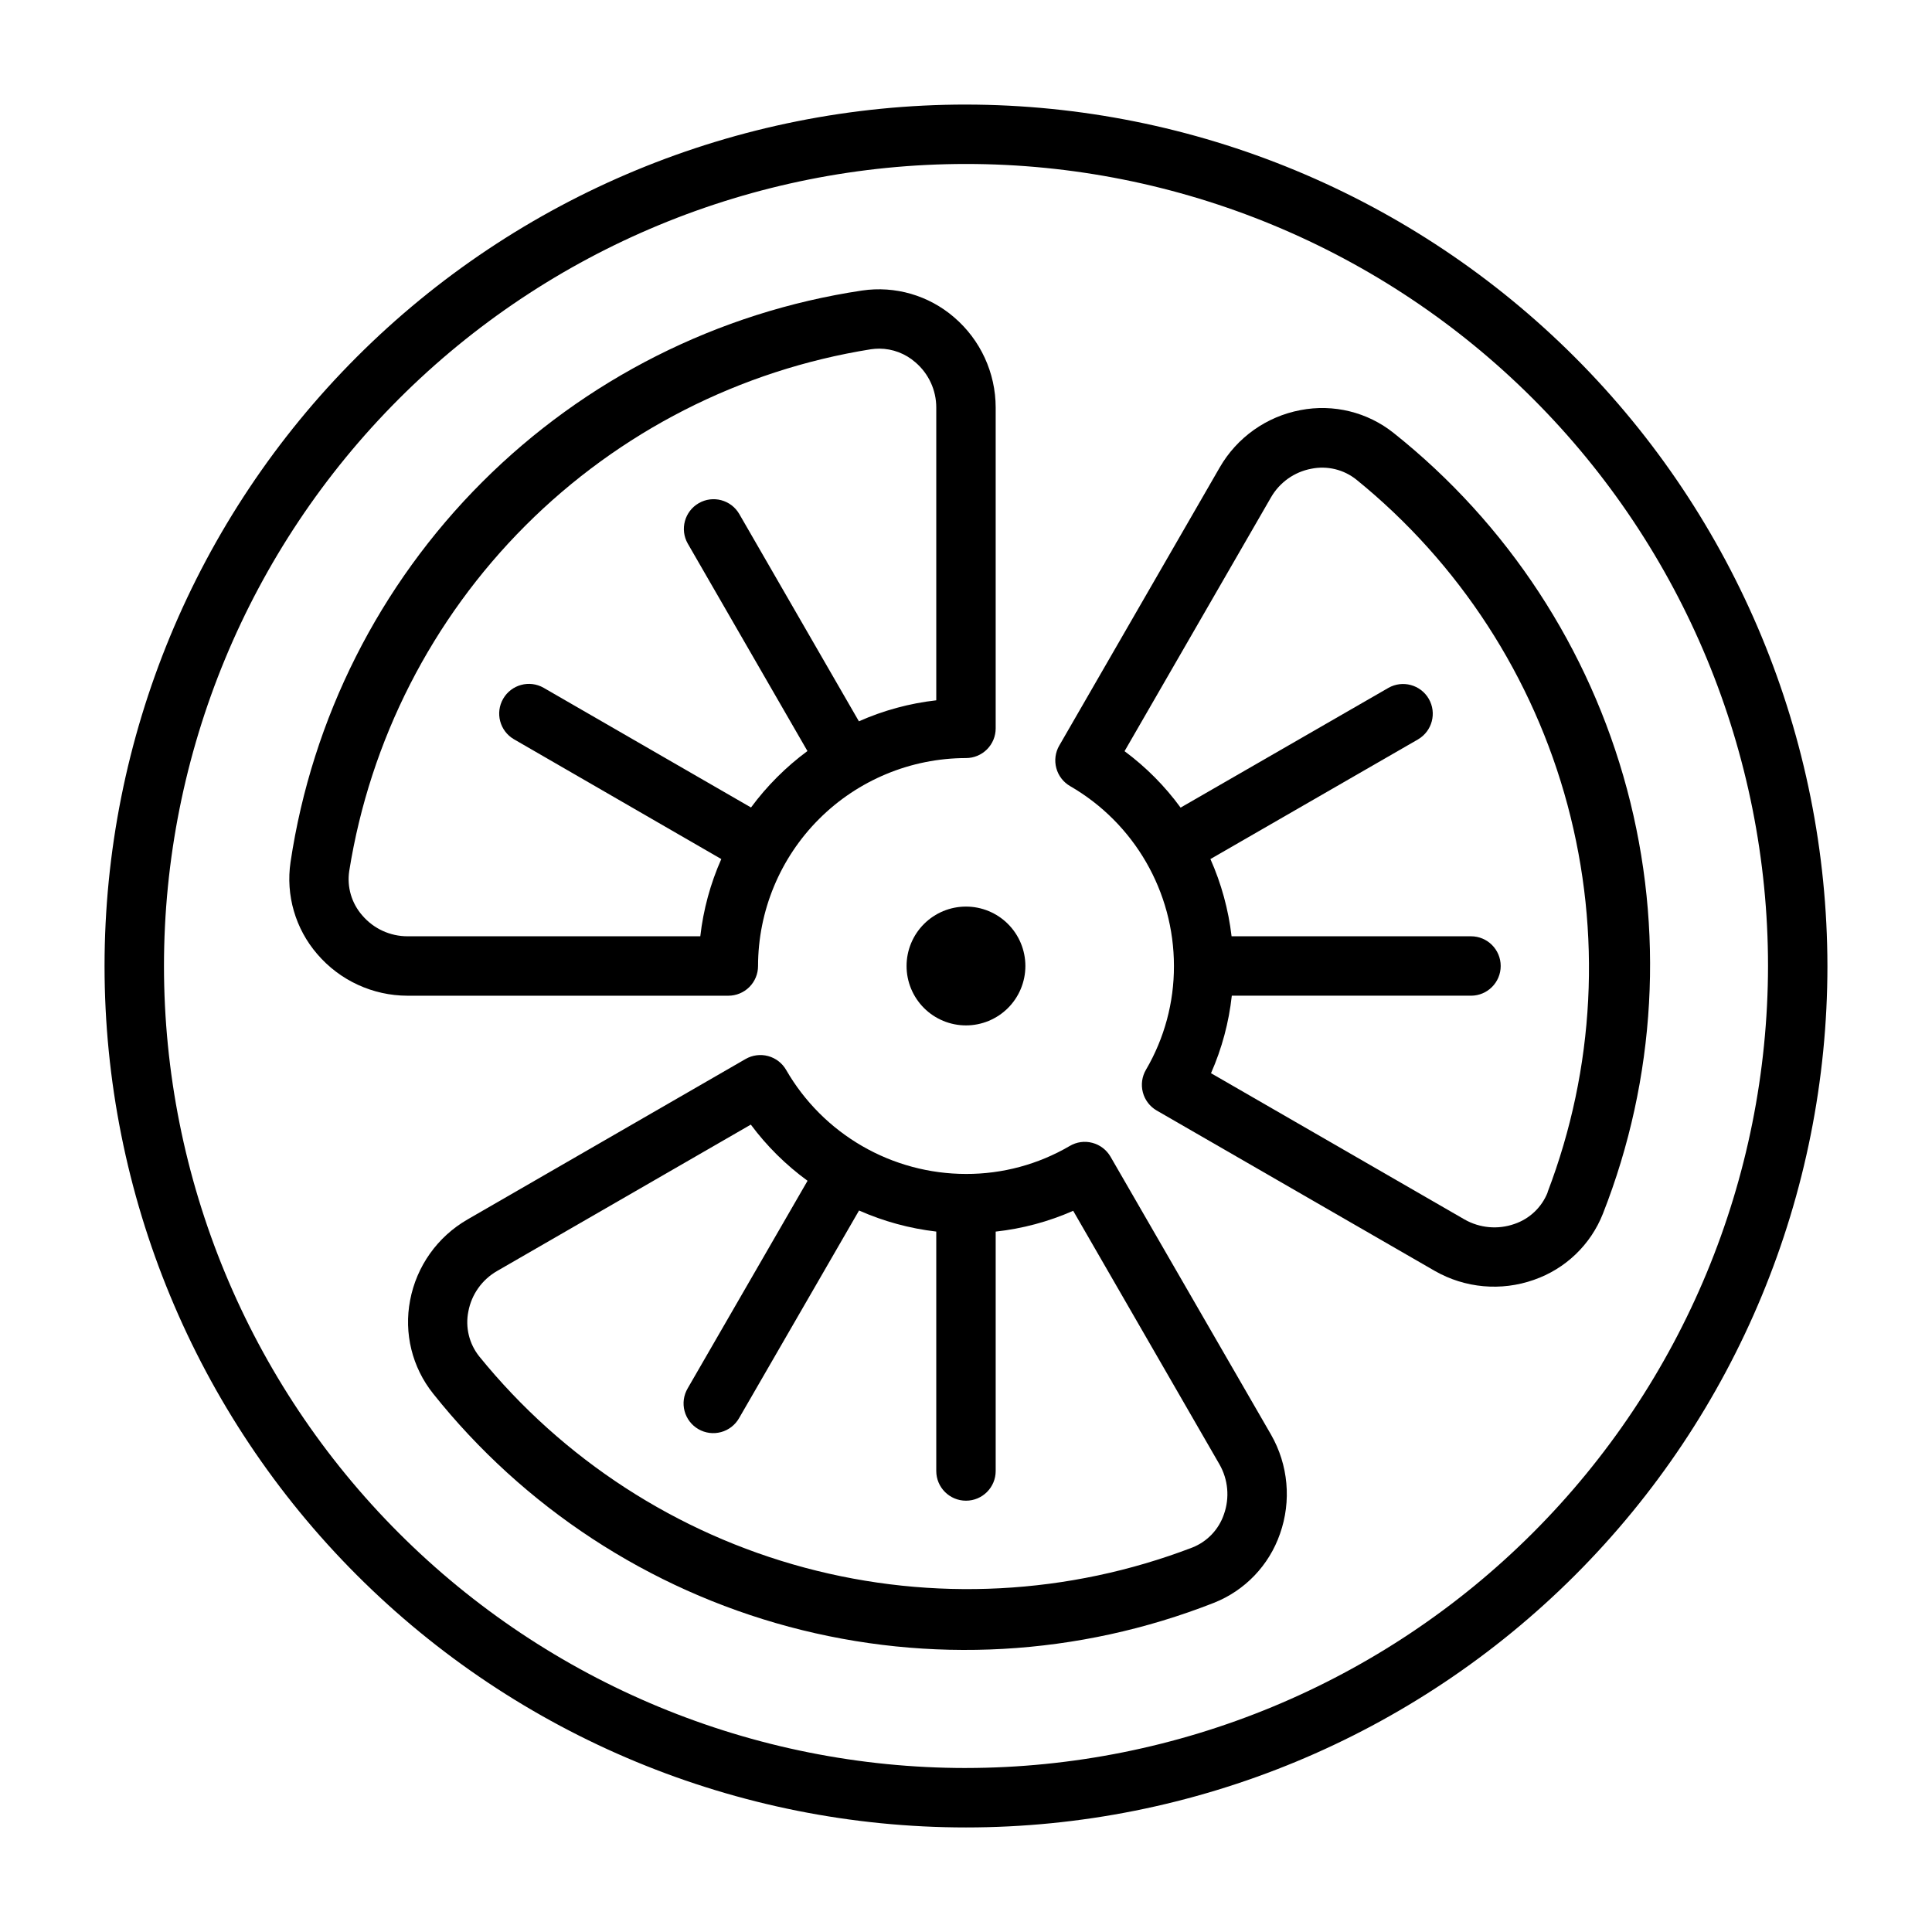
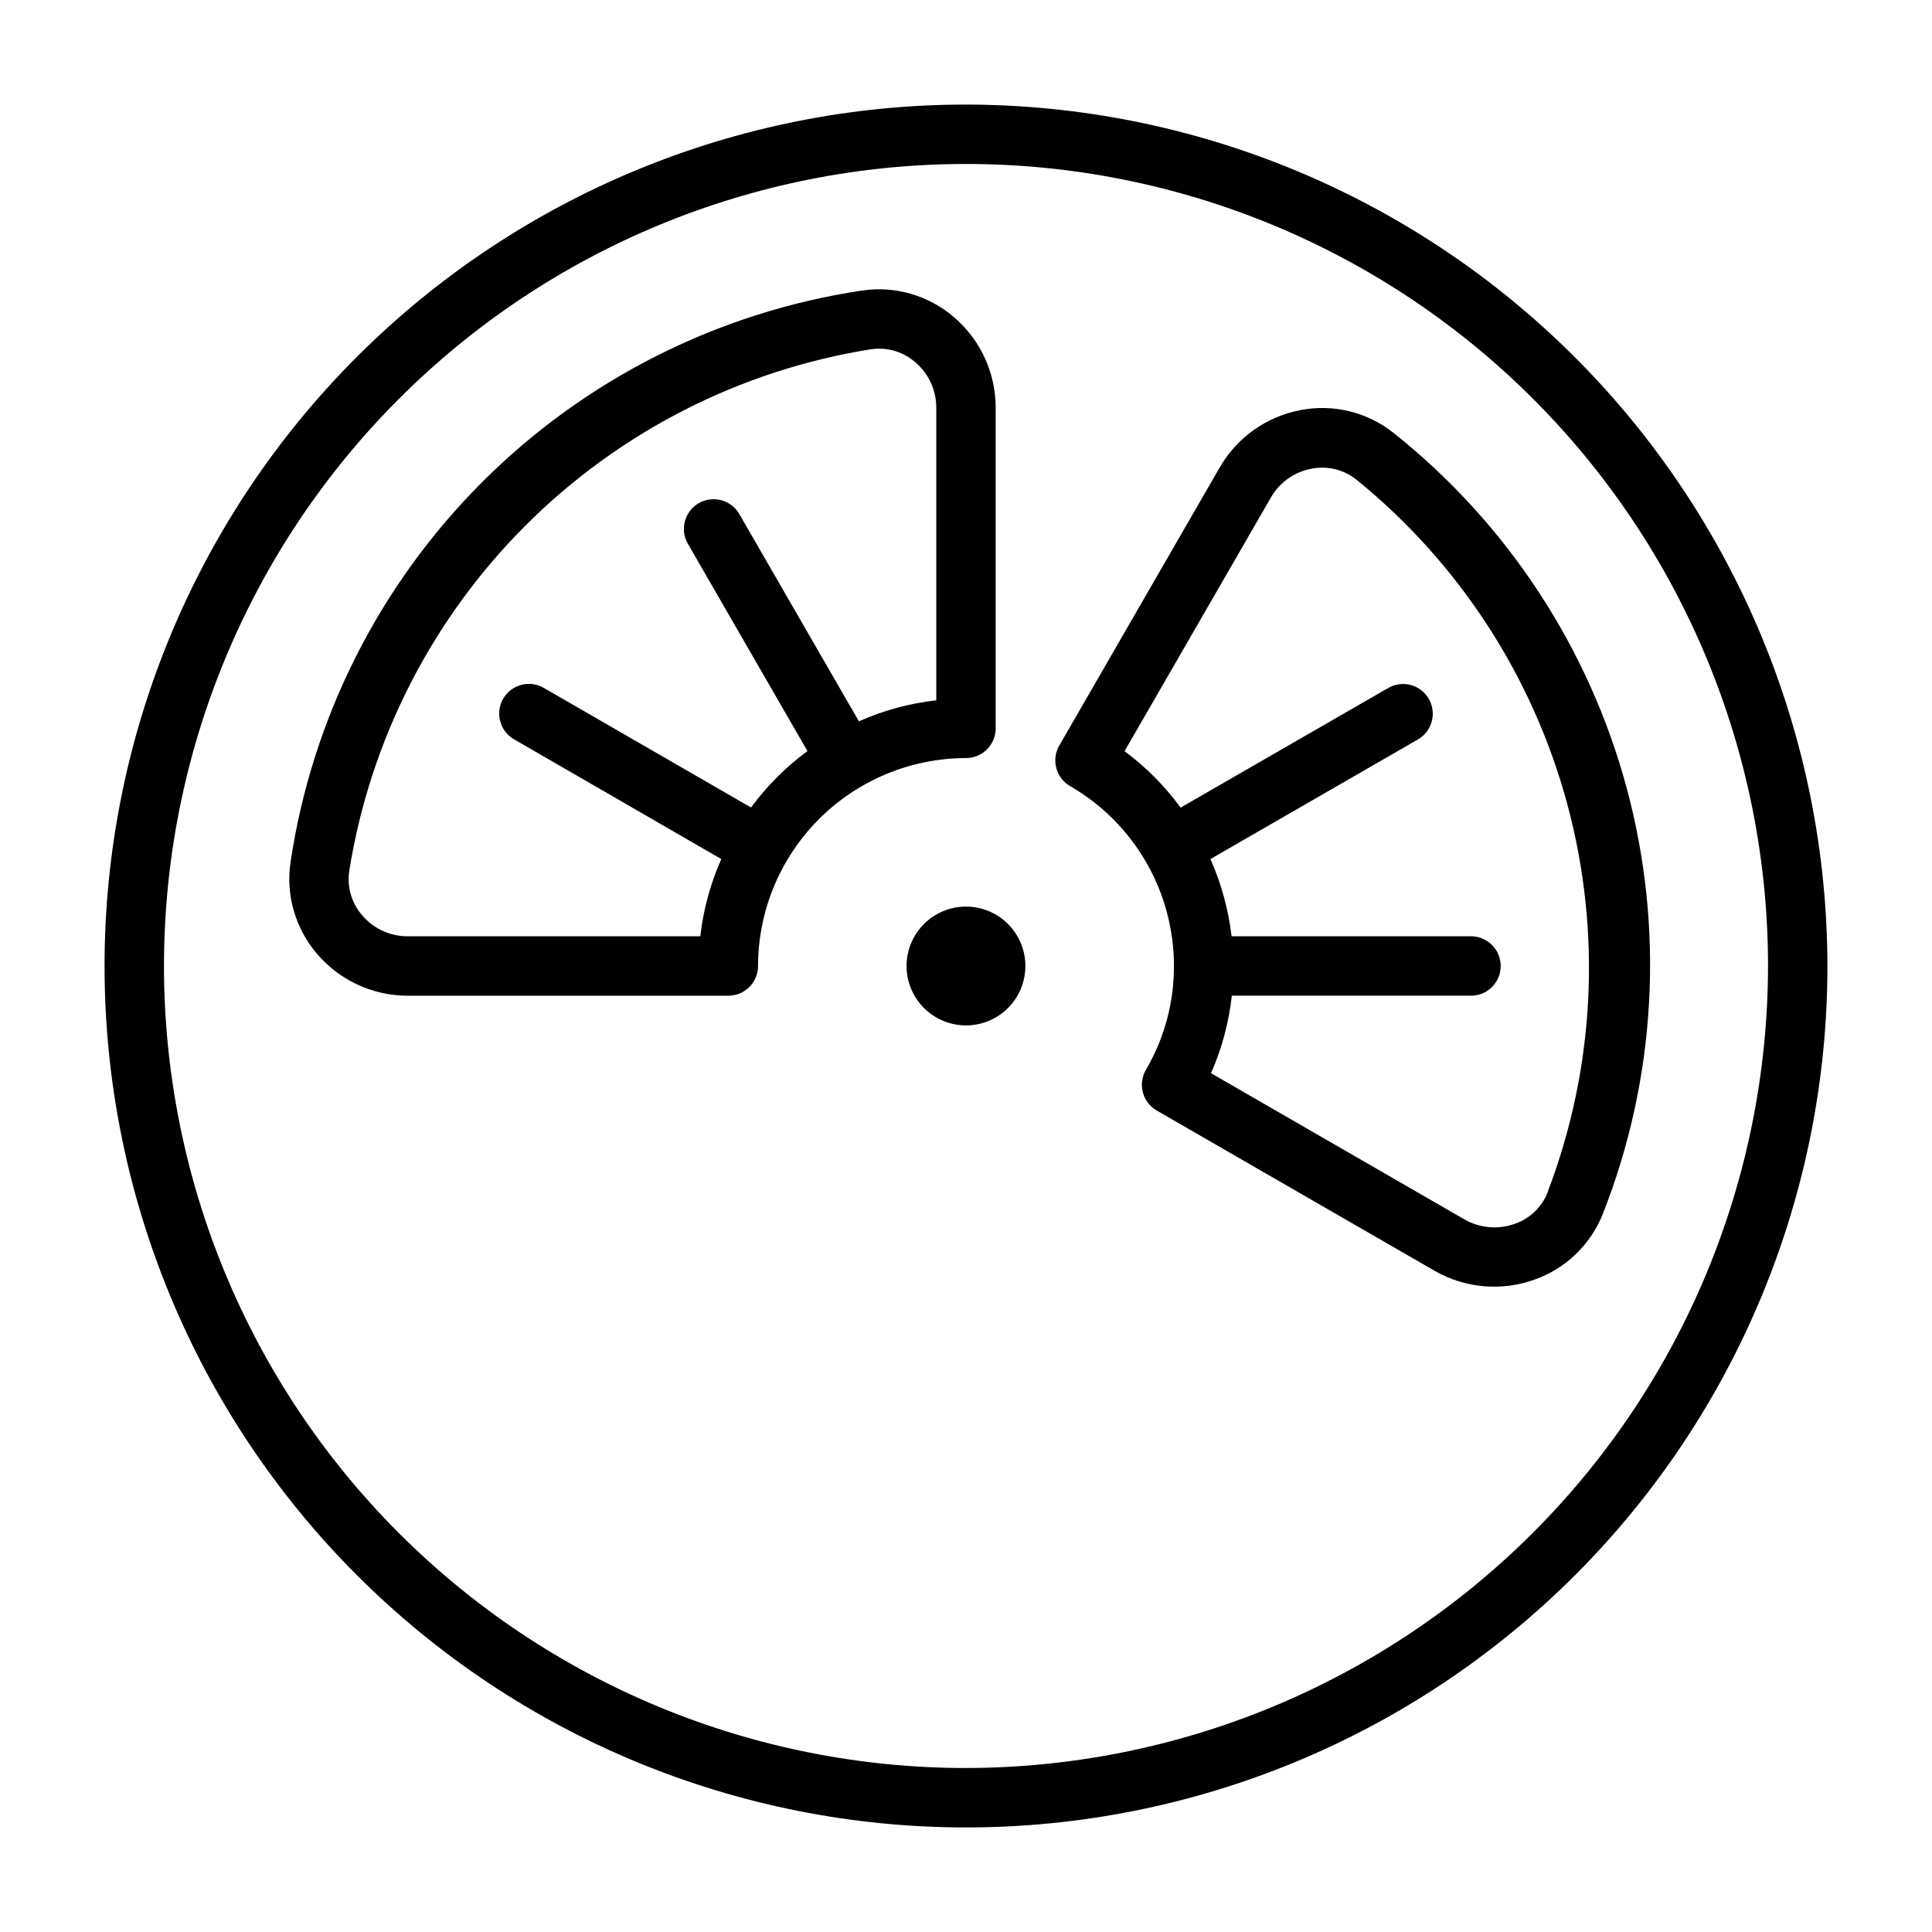
<svg xmlns="http://www.w3.org/2000/svg" fill="#000000" width="800px" height="800px" version="1.1" viewBox="144 144 512 512">
  <g>
    <path d="m400 171.71c-60.547 0-118.61 24.051-161.43 66.863s-66.863 100.88-66.863 161.43c0 60.543 24.051 118.61 66.863 161.42s100.88 66.867 161.43 66.867c60.543 0 118.61-24.055 161.42-66.867s66.867-100.88 66.867-161.42c-0.074-60.527-24.148-118.55-66.945-161.35s-100.82-66.871-161.34-66.941zm0 440.83c-56.371 0-110.43-22.395-150.29-62.254-39.859-39.859-62.254-93.922-62.254-150.29 0-56.371 22.395-110.43 62.254-150.29s93.922-62.254 150.29-62.254c56.367 0 110.43 22.395 150.29 62.254 39.859 39.859 62.254 93.922 62.254 150.29-0.062 56.352-22.477 110.38-62.32 150.22-39.848 39.844-93.871 62.258-150.22 62.32z" />
    <path d="m384.25 400c0 4.176 1.66 8.18 4.613 11.133 2.953 2.949 6.957 4.609 11.133 4.609s8.18-1.66 11.133-4.609c2.949-2.953 4.609-6.957 4.609-11.133s-1.66-8.18-4.609-11.133c-2.953-2.953-6.957-4.613-11.133-4.613s-8.18 1.66-11.133 4.613c-2.953 2.953-4.613 6.957-4.613 11.133z" />
    <path d="m344.89 400c0.02-14.609 5.832-28.617 16.16-38.945 10.328-10.328 24.336-16.141 38.945-16.16 2.086 0 4.09-0.828 5.566-2.305 1.477-1.477 2.305-3.481 2.305-5.566v-85.02c-0.008-9.199-4.031-17.938-11.02-23.922-6.719-5.801-15.629-8.391-24.406-7.086-38.125 5.715-73.414 23.512-100.67 50.773-27.262 27.262-45.055 62.551-50.77 100.68-1.305 8.777 1.281 17.691 7.086 24.406 5.981 6.984 14.719 11.008 23.914 11.02h85.02c2.086 0 4.09-0.828 5.566-2.305 1.477-1.477 2.305-3.481 2.305-5.566zm-92.891-7.875c-4.606 0.004-8.98-2.008-11.973-5.508-2.848-3.231-4.121-7.555-3.473-11.809 5.535-34.676 21.883-66.711 46.711-91.539s56.863-41.176 91.539-46.711c0.73-0.105 1.473-0.16 2.211-0.164 3.531 0.012 6.938 1.305 9.59 3.637 3.5 2.992 5.519 7.367 5.516 11.973v77.586c-7.078 0.801-13.992 2.676-20.504 5.566l-31.719-54.969c-2.188-3.734-6.981-5-10.727-2.836-3.746 2.164-5.047 6.945-2.906 10.707l31.715 54.977c-5.703 4.215-10.742 9.254-14.957 14.957l-54.969-31.723c-3.762-2.141-8.543-0.84-10.707 2.906-2.164 3.746-0.898 8.539 2.836 10.727l54.969 31.758c-2.887 6.5-4.762 13.402-5.566 20.465z" />
-     <path d="m438.3 450.54c-1.051-1.816-2.785-3.141-4.82-3.676-2.027-0.543-4.191-0.242-5.996 0.836-8.336 4.879-17.828 7.438-27.488 7.406-9.664-0.004-19.152-2.555-27.516-7.391-8.367-4.836-15.309-11.789-20.137-20.16-1.039-1.812-2.758-3.141-4.777-3.684-2.019-0.547-4.172-0.266-5.981 0.777l-73.668 42.508v0.004c-7.965 4.57-13.531 12.402-15.234 21.426-1.684 8.734 0.539 17.766 6.086 24.719 24.023 30.156 57.082 51.816 94.324 61.801 37.238 9.98 76.699 7.762 112.59-6.336 8.227-3.25 14.625-9.93 17.523-18.285 3.074-8.684 2.211-18.281-2.363-26.277zm30.062 94.738v0.004c-1.363 4.043-4.441 7.281-8.414 8.84-32.809 12.559-68.75 14.422-102.68 5.328-33.934-9.098-64.121-28.688-86.25-55.969-2.691-3.356-3.75-7.734-2.898-11.949 0.852-4.512 3.637-8.426 7.621-10.707l67.234-38.793c4.231 5.691 9.301 10.711 15.035 14.887l-31.781 55.027 0.004-0.004c-1.062 1.809-1.355 3.969-0.82 5.996 0.535 2.027 1.859 3.754 3.676 4.805 1.816 1.047 3.973 1.328 5.996 0.777 2.023-0.547 3.746-1.883 4.781-3.703l31.789-55.02c6.504 2.879 13.402 4.762 20.465 5.582v63.449c0 4.348 3.527 7.871 7.875 7.871s7.871-3.523 7.871-7.871v-63.441c7.086-0.777 14.012-2.633 20.539-5.512l38.762 67.188c2.305 4.019 2.742 8.848 1.195 13.219z" />
    <path d="m513.36 258.77c-6.945-5.555-15.984-7.781-24.719-6.086-9.02 1.703-16.844 7.262-21.418 15.219l-42.508 73.684h-0.004c-1.043 1.809-1.324 3.961-0.777 5.981 0.543 2.019 1.871 3.738 3.684 4.777 17.012 9.84 27.488 28 27.488 47.652 0.031 9.66-2.527 19.152-7.406 27.488-1.066 1.809-1.367 3.969-0.832 6 0.531 2.031 1.855 3.766 3.672 4.816l73.699 42.508c7.992 4.57 17.582 5.434 26.262 2.363 8.355-2.898 15.035-9.297 18.285-17.523 14.113-35.875 16.344-75.332 6.367-112.57-9.977-37.238-31.637-70.293-61.793-94.309zm40.801 201.18v0.004c-1.559 3.973-4.797 7.051-8.84 8.414-4.359 1.527-9.168 1.094-13.188-1.188l-67.203-38.77c2.879-6.527 4.734-13.453 5.512-20.539h63.387c4.348 0 7.871-3.523 7.871-7.871s-3.523-7.875-7.871-7.875h-63.449c-0.828-7.062-2.715-13.965-5.606-20.465l55.035-31.723v-0.004c3.731-2.188 4.996-6.977 2.836-10.727-2.164-3.746-6.949-5.047-10.711-2.906l-55.066 31.73h0.004c-4.168-5.707-9.176-10.75-14.855-14.957l38.801-67.25c2.281-3.977 6.191-6.758 10.699-7.602 4.215-0.855 8.594 0.203 11.949 2.894 27.266 22.121 46.844 52.293 55.941 86.203 9.098 33.914 7.25 69.832-5.285 102.63z" />
  </g>
</svg>